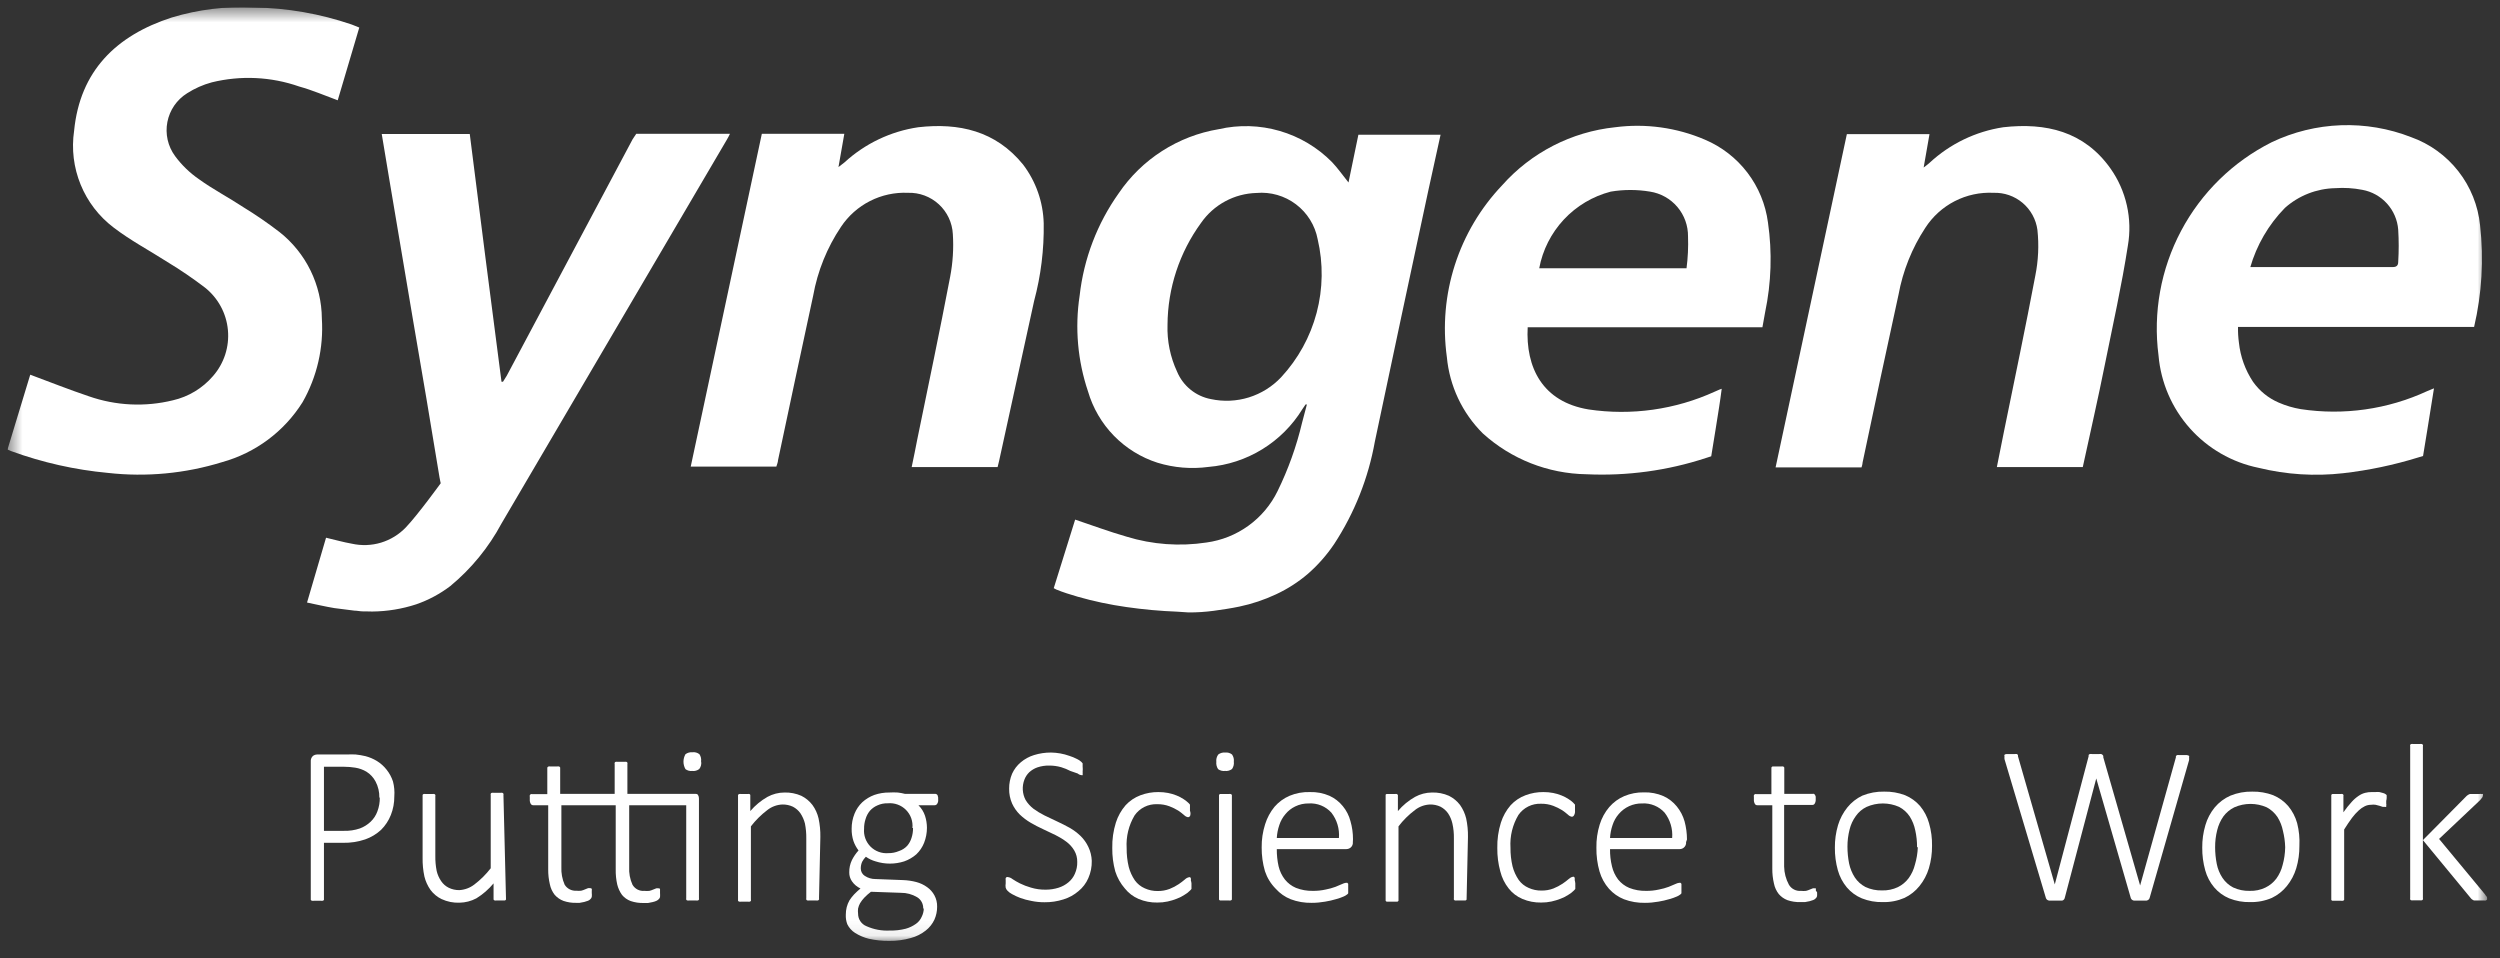
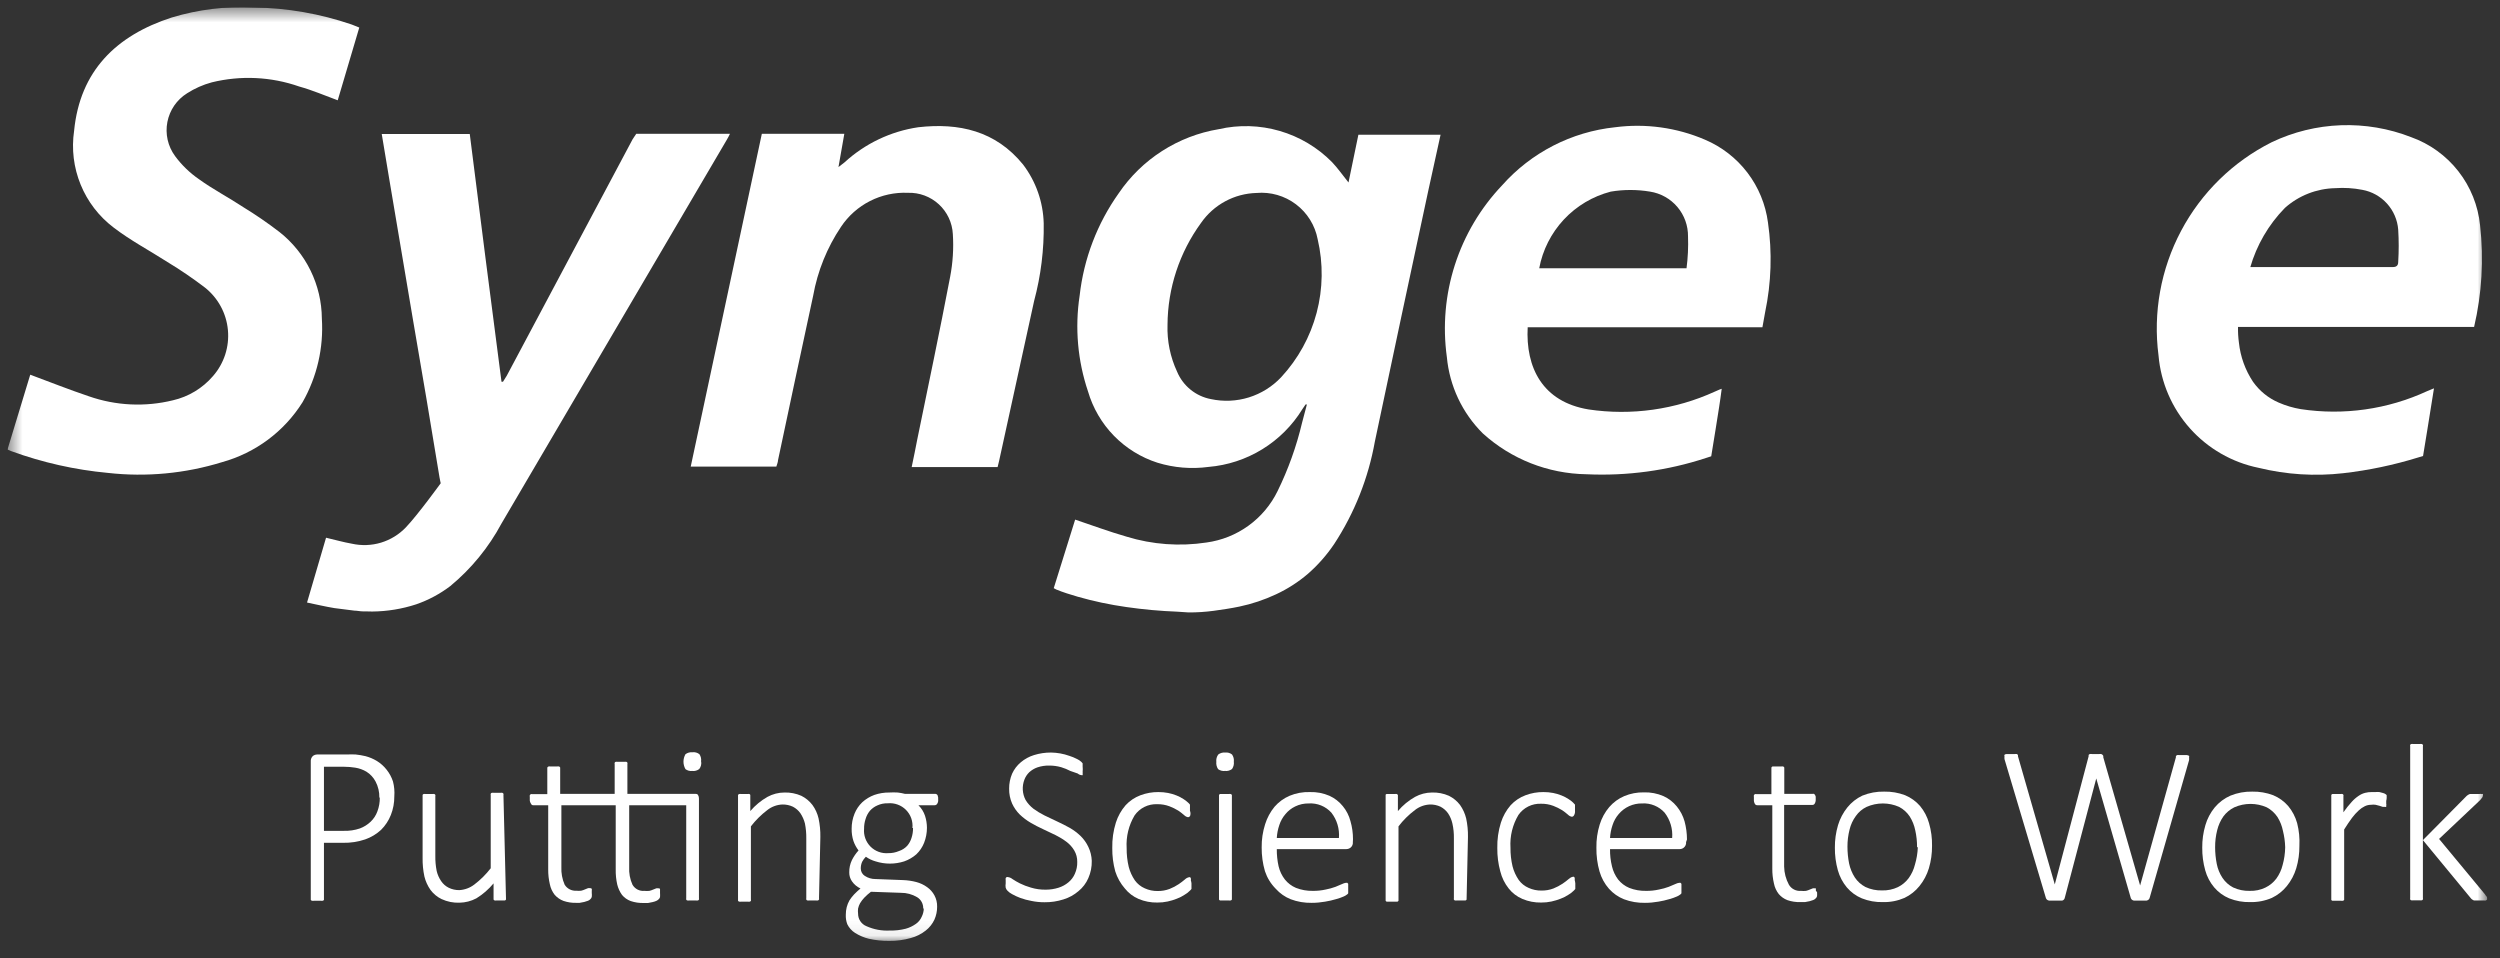
<svg xmlns="http://www.w3.org/2000/svg" width="167" height="64" viewBox="0 0 167 64" fill="none">
  <rect x="0" y="0" width="167" height="64" fill="#333333" stroke="none" />
  <g clip-path="url(#clip0_1558_695)">
    <mask id="mask0_1558_695" style="mask-type:luminance" maskUnits="userSpaceOnUse" x="0" y="0" width="167" height="63">
      <path d="M166.14 0.5H0.5V62.92H166.14V0.5Z" fill="white" />
    </mask>
    <g mask="url(#mask0_1558_695)">
      <path d="M26.34 53.2C26.344 53.624 26.266 54.045 26.11 54.44C25.962 54.815 25.737 55.156 25.45 55.44C25.146 55.719 24.789 55.933 24.4 56.07C23.921 56.233 23.416 56.31 22.91 56.3H21.64V60.03C21.646 60.056 21.646 60.084 21.64 60.11C21.632 60.125 21.62 60.138 21.607 60.149C21.593 60.159 21.577 60.166 21.56 60.17C21.514 60.178 21.466 60.178 21.42 60.17H21.2H20.98C20.934 60.178 20.886 60.178 20.84 60.17C20.823 60.166 20.807 60.159 20.794 60.149C20.78 60.138 20.768 60.125 20.76 60.11C20.754 60.084 20.754 60.056 20.76 60.03V50.88C20.753 50.81 20.762 50.74 20.786 50.674C20.81 50.608 20.849 50.548 20.9 50.5C20.98 50.438 21.079 50.403 21.18 50.4H23.18C23.373 50.39 23.567 50.39 23.76 50.4C23.979 50.423 24.196 50.46 24.41 50.51C24.677 50.58 24.933 50.687 25.17 50.83C25.424 50.986 25.647 51.186 25.83 51.42C26.015 51.653 26.157 51.917 26.25 52.2C26.336 52.526 26.366 52.864 26.34 53.2ZM25.34 53.28C25.349 52.908 25.263 52.54 25.09 52.21C24.949 51.94 24.739 51.712 24.48 51.55C24.249 51.413 23.995 51.322 23.73 51.28C23.489 51.241 23.245 51.221 23 51.22H21.64V55.5H22.97C23.334 55.511 23.696 55.457 24.04 55.34C24.308 55.241 24.553 55.087 24.76 54.89C24.961 54.698 25.116 54.462 25.21 54.2C25.321 53.906 25.375 53.594 25.37 53.28H25.34Z" fill="white" />
      <path d="M33.8 60.01C33.806 60.036 33.806 60.064 33.8 60.09C33.785 60.118 33.76 60.139 33.73 60.15H33.59H33.39H33.17C33.127 60.159 33.083 60.159 33.04 60.15C33.01 60.139 32.985 60.118 32.97 60.09C32.964 60.064 32.964 60.036 32.97 60.01V59.01C32.644 59.404 32.255 59.742 31.82 60.01C31.474 60.193 31.091 60.293 30.7 60.3C30.287 60.317 29.875 60.234 29.5 60.06C29.207 59.92 28.953 59.71 28.76 59.45C28.568 59.178 28.429 58.873 28.35 58.55C28.263 58.142 28.223 57.727 28.23 57.31V53.18C28.225 53.154 28.225 53.127 28.23 53.1C28.237 53.086 28.246 53.073 28.258 53.062C28.27 53.052 28.285 53.044 28.3 53.04C28.346 53.032 28.394 53.032 28.44 53.04H28.88C28.923 53.033 28.967 53.033 29.01 53.04C29.025 53.044 29.039 53.052 29.052 53.062C29.064 53.073 29.073 53.086 29.08 53.1C29.088 53.126 29.088 53.154 29.08 53.18V57.18C29.075 57.516 29.105 57.851 29.17 58.18C29.227 58.423 29.328 58.654 29.47 58.86C29.596 59.047 29.768 59.199 29.97 59.3C30.191 59.408 30.434 59.463 30.68 59.46C31.043 59.44 31.391 59.311 31.68 59.09C32.093 58.777 32.463 58.41 32.78 58V53.1C32.771 53.074 32.771 53.046 32.78 53.02C32.787 53.005 32.796 52.993 32.808 52.982C32.82 52.972 32.835 52.964 32.85 52.96C32.896 52.952 32.944 52.952 32.99 52.96H33.43C33.473 52.953 33.517 52.953 33.56 52.96C33.589 52.971 33.614 52.993 33.63 53.02C33.638 53.046 33.638 53.074 33.63 53.1L33.8 60.01Z" fill="white" />
-       <path d="M37.5 53.79V57.91C37.481 58.318 37.556 58.726 37.72 59.1C37.802 59.231 37.917 59.338 38.055 59.408C38.192 59.479 38.346 59.511 38.5 59.5C38.607 59.512 38.714 59.512 38.82 59.5C38.91 59.479 38.997 59.449 39.08 59.41L39.28 59.33C39.327 59.322 39.374 59.322 39.42 59.33H39.48C39.492 59.336 39.503 59.345 39.511 59.355C39.52 59.365 39.526 59.377 39.53 59.39C39.542 59.422 39.542 59.458 39.53 59.49C39.536 59.543 39.536 59.597 39.53 59.65C39.541 59.736 39.541 59.824 39.53 59.91C39.518 59.969 39.486 60.022 39.44 60.06C39.397 60.109 39.342 60.147 39.28 60.17L39.03 60.25C38.928 60.276 38.825 60.296 38.72 60.31H38.5C38.208 60.319 37.917 60.275 37.64 60.18C37.413 60.095 37.21 59.954 37.05 59.77C36.891 59.565 36.781 59.325 36.73 59.07C36.653 58.742 36.616 58.407 36.62 58.07V53.79H35.62C35.585 53.791 35.551 53.782 35.521 53.764C35.491 53.746 35.467 53.721 35.45 53.69C35.404 53.604 35.383 53.507 35.39 53.41C35.385 53.353 35.385 53.297 35.39 53.24C35.383 53.2 35.383 53.16 35.39 53.12C35.406 53.09 35.43 53.065 35.46 53.05C35.493 53.039 35.528 53.039 35.56 53.05H36.56V51.35C36.554 51.324 36.554 51.296 36.56 51.27C36.58 51.239 36.607 51.215 36.64 51.2C36.683 51.193 36.727 51.193 36.77 51.2H37.21C37.257 51.192 37.304 51.192 37.35 51.2C37.378 51.218 37.402 51.242 37.42 51.27C37.426 51.296 37.426 51.324 37.42 51.35V53.03H41.06V51.03C41.05 51.004 41.05 50.976 41.06 50.95C41.065 50.935 41.075 50.921 41.087 50.91C41.099 50.9 41.114 50.893 41.13 50.89C41.176 50.882 41.224 50.882 41.27 50.89H41.71C41.753 50.883 41.797 50.883 41.84 50.89C41.855 50.894 41.87 50.902 41.882 50.912C41.894 50.923 41.904 50.935 41.91 50.95C41.92 50.976 41.92 51.004 41.91 51.03V53.03H46.4C46.51 53.03 46.59 53.03 46.63 53.11C46.673 53.182 46.694 53.266 46.69 53.35V60.01C46.7 60.036 46.7 60.064 46.69 60.09C46.684 60.105 46.674 60.117 46.662 60.128C46.65 60.138 46.636 60.146 46.62 60.15C46.574 60.159 46.526 60.159 46.48 60.15H46.26H46.05C46.004 60.159 45.956 60.159 45.91 60.15C45.894 60.147 45.879 60.14 45.867 60.13C45.855 60.119 45.845 60.105 45.84 60.09C45.83 60.064 45.83 60.036 45.84 60.01V53.79H42.03V57.91C42.006 58.319 42.081 58.727 42.25 59.1C42.33 59.238 42.448 59.35 42.59 59.423C42.732 59.495 42.892 59.526 43.05 59.51C43.16 59.521 43.27 59.521 43.38 59.51C43.469 59.488 43.556 59.458 43.64 59.42L43.84 59.34C43.887 59.332 43.934 59.332 43.98 59.34H44.04C44.052 59.346 44.063 59.355 44.071 59.365C44.08 59.375 44.086 59.387 44.09 59.4C44.093 59.433 44.093 59.467 44.09 59.5C44.096 59.553 44.096 59.607 44.09 59.66C44.097 59.747 44.097 59.834 44.09 59.92C44.078 59.979 44.046 60.031 44 60.07C43.955 60.117 43.9 60.154 43.84 60.18C43.76 60.215 43.676 60.242 43.59 60.26L43.29 60.32H43C42.705 60.329 42.41 60.285 42.13 60.19C41.904 60.107 41.704 59.966 41.55 59.78C41.399 59.57 41.291 59.332 41.23 59.08C41.157 58.752 41.123 58.416 41.13 58.08V53.79H37.5ZM46.84 50.88C46.852 50.966 46.847 51.054 46.825 51.138C46.803 51.222 46.764 51.301 46.71 51.37C46.645 51.422 46.569 51.46 46.488 51.482C46.408 51.505 46.323 51.511 46.24 51.5C46.081 51.518 45.92 51.475 45.79 51.38C45.703 51.228 45.656 51.056 45.656 50.88C45.656 50.705 45.703 50.532 45.79 50.38C45.926 50.281 46.093 50.235 46.26 50.25C46.425 50.231 46.59 50.278 46.72 50.38C46.82 50.526 46.859 50.706 46.83 50.88H46.84Z" fill="white" />
+       <path d="M37.5 53.79V57.91C37.481 58.318 37.556 58.726 37.72 59.1C37.802 59.231 37.917 59.338 38.055 59.408C38.192 59.479 38.346 59.511 38.5 59.5C38.607 59.512 38.714 59.512 38.82 59.5C38.91 59.479 38.997 59.449 39.08 59.41L39.28 59.33C39.327 59.322 39.374 59.322 39.42 59.33H39.48C39.492 59.336 39.503 59.345 39.511 59.355C39.52 59.365 39.526 59.377 39.53 59.39C39.542 59.422 39.542 59.458 39.53 59.49C39.536 59.543 39.536 59.597 39.53 59.65C39.541 59.736 39.541 59.824 39.53 59.91C39.518 59.969 39.486 60.022 39.44 60.06C39.397 60.109 39.342 60.147 39.28 60.17L39.03 60.25C38.928 60.276 38.825 60.296 38.72 60.31H38.5C38.208 60.319 37.917 60.275 37.64 60.18C37.413 60.095 37.21 59.954 37.05 59.77C36.891 59.565 36.781 59.325 36.73 59.07C36.653 58.742 36.616 58.407 36.62 58.07V53.79H35.62C35.585 53.791 35.551 53.782 35.521 53.764C35.404 53.604 35.383 53.507 35.39 53.41C35.385 53.353 35.385 53.297 35.39 53.24C35.383 53.2 35.383 53.16 35.39 53.12C35.406 53.09 35.43 53.065 35.46 53.05C35.493 53.039 35.528 53.039 35.56 53.05H36.56V51.35C36.554 51.324 36.554 51.296 36.56 51.27C36.58 51.239 36.607 51.215 36.64 51.2C36.683 51.193 36.727 51.193 36.77 51.2H37.21C37.257 51.192 37.304 51.192 37.35 51.2C37.378 51.218 37.402 51.242 37.42 51.27C37.426 51.296 37.426 51.324 37.42 51.35V53.03H41.06V51.03C41.05 51.004 41.05 50.976 41.06 50.95C41.065 50.935 41.075 50.921 41.087 50.91C41.099 50.9 41.114 50.893 41.13 50.89C41.176 50.882 41.224 50.882 41.27 50.89H41.71C41.753 50.883 41.797 50.883 41.84 50.89C41.855 50.894 41.87 50.902 41.882 50.912C41.894 50.923 41.904 50.935 41.91 50.95C41.92 50.976 41.92 51.004 41.91 51.03V53.03H46.4C46.51 53.03 46.59 53.03 46.63 53.11C46.673 53.182 46.694 53.266 46.69 53.35V60.01C46.7 60.036 46.7 60.064 46.69 60.09C46.684 60.105 46.674 60.117 46.662 60.128C46.65 60.138 46.636 60.146 46.62 60.15C46.574 60.159 46.526 60.159 46.48 60.15H46.26H46.05C46.004 60.159 45.956 60.159 45.91 60.15C45.894 60.147 45.879 60.14 45.867 60.13C45.855 60.119 45.845 60.105 45.84 60.09C45.83 60.064 45.83 60.036 45.84 60.01V53.79H42.03V57.91C42.006 58.319 42.081 58.727 42.25 59.1C42.33 59.238 42.448 59.35 42.59 59.423C42.732 59.495 42.892 59.526 43.05 59.51C43.16 59.521 43.27 59.521 43.38 59.51C43.469 59.488 43.556 59.458 43.64 59.42L43.84 59.34C43.887 59.332 43.934 59.332 43.98 59.34H44.04C44.052 59.346 44.063 59.355 44.071 59.365C44.08 59.375 44.086 59.387 44.09 59.4C44.093 59.433 44.093 59.467 44.09 59.5C44.096 59.553 44.096 59.607 44.09 59.66C44.097 59.747 44.097 59.834 44.09 59.92C44.078 59.979 44.046 60.031 44 60.07C43.955 60.117 43.9 60.154 43.84 60.18C43.76 60.215 43.676 60.242 43.59 60.26L43.29 60.32H43C42.705 60.329 42.41 60.285 42.13 60.19C41.904 60.107 41.704 59.966 41.55 59.78C41.399 59.57 41.291 59.332 41.23 59.08C41.157 58.752 41.123 58.416 41.13 58.08V53.79H37.5ZM46.84 50.88C46.852 50.966 46.847 51.054 46.825 51.138C46.803 51.222 46.764 51.301 46.71 51.37C46.645 51.422 46.569 51.46 46.488 51.482C46.408 51.505 46.323 51.511 46.24 51.5C46.081 51.518 45.92 51.475 45.79 51.38C45.703 51.228 45.656 51.056 45.656 50.88C45.656 50.705 45.703 50.532 45.79 50.38C45.926 50.281 46.093 50.235 46.26 50.25C46.425 50.231 46.59 50.278 46.72 50.38C46.82 50.526 46.859 50.706 46.83 50.88H46.84Z" fill="white" />
      <path d="M54.71 60.01C54.72 60.036 54.72 60.064 54.71 60.09C54.694 60.118 54.67 60.139 54.64 60.15C54.593 60.158 54.546 60.158 54.5 60.15H54.29H54.06C54.017 60.157 53.973 60.157 53.93 60.15C53.914 60.146 53.9 60.138 53.888 60.128C53.876 60.117 53.866 60.105 53.86 60.09C53.85 60.064 53.85 60.036 53.86 60.01V56.01C53.865 55.674 53.835 55.339 53.77 55.01C53.709 54.768 53.607 54.538 53.47 54.33C53.341 54.145 53.169 53.995 52.97 53.89C52.748 53.786 52.505 53.734 52.26 53.74C51.896 53.756 51.546 53.885 51.26 54.11C50.847 54.423 50.477 54.79 50.16 55.2V60.09C50.17 60.116 50.17 60.144 50.16 60.17C50.153 60.184 50.143 60.197 50.131 60.208C50.119 60.218 50.105 60.226 50.09 60.23C50.043 60.238 49.996 60.238 49.95 60.23H49.73H49.52C49.473 60.238 49.426 60.238 49.38 60.23C49.363 60.226 49.347 60.219 49.333 60.209C49.319 60.198 49.308 60.185 49.3 60.17C49.294 60.144 49.294 60.116 49.3 60.09V53.18C49.295 53.154 49.295 53.126 49.3 53.1C49.32 53.072 49.348 53.051 49.38 53.04C49.423 53.033 49.467 53.033 49.51 53.04H49.93C49.973 53.033 50.017 53.033 50.06 53.04C50.086 53.052 50.108 53.073 50.12 53.1C50.124 53.127 50.124 53.154 50.12 53.18V54.18C50.445 53.799 50.834 53.477 51.27 53.23C51.617 53.041 52.005 52.941 52.4 52.94C52.788 52.928 53.174 53.003 53.53 53.16C53.82 53.304 54.073 53.513 54.27 53.77C54.466 54.039 54.605 54.345 54.68 54.67C54.767 55.077 54.807 55.493 54.8 55.91L54.71 60.01Z" fill="white" />
      <path d="M62.67 53.41C62.683 53.512 62.658 53.615 62.6 53.7C62.582 53.728 62.556 53.751 62.527 53.767C62.497 53.782 62.464 53.791 62.43 53.79H61.35C61.55 53.985 61.701 54.225 61.79 54.49C61.875 54.752 61.919 55.025 61.92 55.3C61.919 55.642 61.855 55.981 61.73 56.3C61.614 56.591 61.437 56.854 61.21 57.07C60.972 57.276 60.697 57.436 60.4 57.54C59.779 57.739 59.111 57.739 58.49 57.54C58.257 57.475 58.037 57.37 57.84 57.23C57.74 57.33 57.656 57.445 57.59 57.57C57.527 57.715 57.496 57.872 57.5 58.03C57.502 58.126 57.528 58.22 57.575 58.304C57.622 58.388 57.689 58.459 57.77 58.51C57.981 58.649 58.228 58.722 58.48 58.72L60.33 58.79C60.627 58.801 60.922 58.844 61.21 58.92C61.469 58.988 61.713 59.103 61.93 59.26C62.134 59.403 62.302 59.591 62.42 59.81C62.545 60.044 62.607 60.305 62.6 60.57C62.601 60.866 62.54 61.159 62.42 61.43C62.287 61.716 62.088 61.966 61.84 62.16C61.545 62.394 61.205 62.565 60.84 62.66C60.372 62.793 59.887 62.857 59.4 62.85C58.943 62.856 58.487 62.809 58.04 62.71C57.715 62.63 57.404 62.498 57.12 62.32C56.897 62.178 56.717 61.978 56.6 61.74C56.523 61.536 56.489 61.318 56.5 61.1C56.499 60.931 56.519 60.764 56.56 60.6C56.601 60.443 56.661 60.292 56.74 60.15C56.831 60.008 56.935 59.874 57.05 59.75C57.187 59.609 57.33 59.476 57.48 59.35C57.25 59.245 57.053 59.079 56.91 58.87C56.789 58.697 56.727 58.491 56.73 58.28C56.724 57.993 56.785 57.709 56.91 57.45C57.028 57.218 57.175 57.003 57.35 56.81C57.204 56.619 57.09 56.407 57.01 56.18C56.925 55.915 56.884 55.638 56.89 55.36C56.888 55.017 56.952 54.678 57.08 54.36C57.196 54.069 57.373 53.806 57.6 53.59C57.836 53.375 58.111 53.209 58.41 53.1C58.732 52.99 59.07 52.936 59.41 52.94C59.597 52.929 59.784 52.929 59.97 52.94C60.132 52.959 60.292 52.989 60.45 53.03H62.45C62.486 53.027 62.521 53.033 62.553 53.049C62.585 53.065 62.612 53.09 62.63 53.12C62.667 53.212 62.681 53.312 62.67 53.41ZM61.67 60.69C61.676 60.538 61.641 60.388 61.569 60.254C61.497 60.12 61.39 60.008 61.26 59.93C60.933 59.737 60.56 59.637 60.18 59.64L58.18 59.57C58.02 59.691 57.869 59.825 57.73 59.97C57.624 60.083 57.53 60.207 57.45 60.34C57.39 60.45 57.346 60.568 57.32 60.69C57.305 60.803 57.305 60.917 57.32 61.03C57.318 61.21 57.37 61.387 57.47 61.537C57.57 61.687 57.713 61.803 57.88 61.87C58.37 62.09 58.904 62.189 59.44 62.16C59.797 62.169 60.154 62.128 60.5 62.04C60.748 61.971 60.981 61.859 61.19 61.71C61.358 61.591 61.489 61.428 61.57 61.24C61.656 61.069 61.704 60.881 61.71 60.69H61.67ZM60.95 55.31C60.972 55.089 60.944 54.866 60.87 54.656C60.795 54.447 60.675 54.257 60.518 54.099C60.362 53.942 60.172 53.821 59.963 53.745C59.755 53.669 59.532 53.64 59.31 53.66C59.069 53.652 58.83 53.7 58.61 53.8C58.419 53.882 58.249 54.005 58.11 54.16C57.977 54.322 57.878 54.509 57.82 54.71C57.751 54.92 57.717 55.139 57.72 55.36C57.7 55.578 57.729 55.798 57.803 56.004C57.877 56.21 57.996 56.397 58.15 56.553C58.305 56.708 58.491 56.828 58.697 56.903C58.902 56.979 59.122 57.008 59.34 56.99C59.584 56.994 59.826 56.946 60.05 56.85C60.26 56.782 60.45 56.661 60.6 56.5C60.733 56.346 60.832 56.165 60.89 55.97C60.96 55.757 60.994 55.534 60.99 55.31H60.95Z" fill="white" />
      <path d="M72.93 57.5C72.94 57.899 72.861 58.295 72.7 58.66C72.553 58.999 72.327 59.298 72.04 59.53C71.748 59.781 71.408 59.968 71.04 60.08C70.63 60.211 70.201 60.276 69.77 60.27C69.474 60.271 69.179 60.241 68.89 60.18C68.638 60.135 68.39 60.068 68.15 59.98C67.964 59.91 67.784 59.827 67.61 59.73C67.494 59.672 67.39 59.594 67.3 59.5C67.244 59.445 67.203 59.376 67.18 59.3C67.163 59.204 67.163 59.106 67.18 59.01C67.174 58.937 67.174 58.863 67.18 58.79C67.173 58.747 67.173 58.703 67.18 58.66C67.186 58.644 67.195 58.63 67.207 58.618C67.219 58.605 67.234 58.596 67.25 58.59C67.276 58.58 67.304 58.58 67.33 58.59C67.44 58.604 67.544 58.649 67.63 58.72C67.791 58.827 67.958 58.923 68.13 59.01C68.364 59.125 68.609 59.219 68.86 59.29C69.184 59.389 69.521 59.436 69.86 59.43C70.148 59.43 70.435 59.386 70.71 59.3C70.951 59.225 71.176 59.102 71.37 58.94C71.557 58.787 71.704 58.592 71.8 58.37C71.912 58.122 71.967 57.852 71.96 57.58C71.966 57.31 71.897 57.043 71.76 56.81C71.628 56.589 71.455 56.395 71.25 56.24C71.021 56.068 70.776 55.918 70.52 55.79L69.68 55.39C69.396 55.261 69.119 55.117 68.85 54.96C68.586 54.805 68.341 54.621 68.12 54.41C67.908 54.199 67.735 53.952 67.61 53.68C67.472 53.365 67.404 53.024 67.41 52.68C67.408 52.337 67.476 51.996 67.61 51.68C67.744 51.387 67.942 51.127 68.19 50.92C68.448 50.702 68.747 50.539 69.07 50.44C69.439 50.325 69.823 50.268 70.21 50.27C70.626 50.276 71.038 50.35 71.43 50.49C71.606 50.544 71.777 50.615 71.94 50.7C72.046 50.747 72.144 50.812 72.23 50.89L72.32 50.99C72.325 51.02 72.325 51.05 72.32 51.08C72.325 51.12 72.325 51.16 72.32 51.2C72.333 51.32 72.333 51.441 72.32 51.56C72.327 51.603 72.327 51.647 72.32 51.69C72.327 51.72 72.327 51.751 72.32 51.78C72.294 51.788 72.266 51.788 72.24 51.78C72.147 51.77 72.06 51.731 71.99 51.67L71.5 51.5C71.305 51.398 71.101 51.314 70.89 51.25C70.626 51.175 70.354 51.138 70.08 51.14C69.815 51.135 69.551 51.176 69.3 51.26C69.096 51.331 68.909 51.444 68.75 51.59C68.609 51.728 68.499 51.895 68.43 52.08C68.346 52.299 68.309 52.534 68.323 52.769C68.337 53.003 68.4 53.232 68.51 53.44C68.647 53.663 68.823 53.859 69.03 54.02C69.264 54.191 69.511 54.341 69.77 54.47L70.61 54.87C70.89 55 71.17 55.14 71.44 55.29C71.708 55.442 71.957 55.627 72.18 55.84C72.395 56.051 72.571 56.298 72.7 56.57C72.84 56.861 72.918 57.178 72.93 57.5Z" fill="white" />
      <path d="M79.59 59C79.59 59.06 79.59 59.11 79.59 59.16C79.59 59.21 79.59 59.25 79.59 59.29V59.38C79.553 59.432 79.51 59.479 79.46 59.52C79.362 59.618 79.251 59.702 79.13 59.77C78.971 59.876 78.8 59.964 78.62 60.03C78.419 60.111 78.212 60.175 78 60.22C77.773 60.269 77.542 60.292 77.31 60.29C76.881 60.298 76.455 60.217 76.06 60.05C75.7 59.897 75.384 59.656 75.14 59.35C74.851 59.018 74.633 58.63 74.5 58.21C74.361 57.702 74.293 57.177 74.3 56.65C74.287 56.074 74.369 55.5 74.54 54.95C74.676 54.523 74.897 54.129 75.19 53.79C75.466 53.491 75.808 53.261 76.19 53.12C76.571 52.978 76.974 52.907 77.38 52.91C77.598 52.909 77.816 52.929 78.03 52.97C78.225 53.007 78.416 53.064 78.6 53.14C78.761 53.204 78.916 53.284 79.06 53.38C79.168 53.446 79.268 53.523 79.36 53.61C79.409 53.651 79.453 53.698 79.49 53.75C79.494 53.787 79.494 53.823 79.49 53.86C79.496 53.907 79.496 53.953 79.49 54C79.49 54 79.49 54.1 79.49 54.16C79.534 54.269 79.537 54.389 79.5 54.5C79.486 54.526 79.466 54.548 79.442 54.563C79.417 54.579 79.389 54.588 79.36 54.59C79.261 54.572 79.17 54.523 79.1 54.45C78.977 54.342 78.846 54.242 78.71 54.15C78.523 54.036 78.325 53.938 78.12 53.86C77.858 53.762 77.58 53.715 77.3 53.72C77.006 53.708 76.713 53.77 76.449 53.901C76.185 54.032 75.958 54.228 75.79 54.47C75.399 55.127 75.214 55.887 75.26 56.65C75.255 57.074 75.302 57.497 75.4 57.91C75.484 58.231 75.623 58.536 75.81 58.81C75.978 59.043 76.207 59.226 76.47 59.34C76.74 59.463 77.034 59.525 77.33 59.52C77.603 59.524 77.875 59.477 78.13 59.38C78.344 59.296 78.549 59.189 78.74 59.06C78.886 58.962 79.026 58.855 79.16 58.74C79.232 58.67 79.322 58.622 79.42 58.6C79.446 58.592 79.474 58.592 79.5 58.6C79.513 58.609 79.525 58.621 79.533 58.635C79.542 58.649 79.548 58.664 79.55 58.68C79.557 58.726 79.557 58.774 79.55 58.82C79.55 58.82 79.59 58.93 79.59 59Z" fill="white" />
      <path d="M82.42 50.88C82.442 51.053 82.399 51.227 82.3 51.37C82.166 51.472 81.998 51.518 81.83 51.5C81.667 51.518 81.504 51.475 81.37 51.38C81.274 51.236 81.232 51.062 81.25 50.89C81.23 50.716 81.276 50.541 81.38 50.4C81.512 50.301 81.676 50.254 81.84 50.27C81.922 50.26 82.004 50.267 82.083 50.289C82.162 50.311 82.236 50.349 82.3 50.4C82.398 50.54 82.441 50.711 82.42 50.88ZM82.29 60.01C82.296 60.036 82.296 60.064 82.29 60.09C82.282 60.105 82.271 60.118 82.257 60.129C82.243 60.139 82.227 60.147 82.21 60.15C82.167 60.159 82.123 60.159 82.08 60.15H81.86H81.64H81.5C81.485 60.146 81.471 60.138 81.459 60.128C81.447 60.117 81.437 60.105 81.43 60.09C81.425 60.064 81.425 60.036 81.43 60.01V53.18C81.426 53.154 81.426 53.127 81.43 53.1C81.446 53.073 81.471 53.052 81.5 53.04H81.64H82.08C82.123 53.032 82.167 53.032 82.21 53.04C82.242 53.052 82.27 53.072 82.29 53.1C82.295 53.127 82.295 53.154 82.29 53.18V60.01Z" fill="white" />
      <path d="M90.37 56.25C90.378 56.319 90.368 56.389 90.342 56.454C90.316 56.519 90.274 56.576 90.22 56.62C90.141 56.683 90.042 56.719 89.94 56.72H85.29C85.286 57.107 85.326 57.492 85.41 57.87C85.486 58.19 85.629 58.49 85.83 58.75C86.026 58.995 86.281 59.188 86.57 59.31C86.93 59.45 87.314 59.519 87.7 59.51C87.989 59.513 88.278 59.483 88.56 59.42C88.781 59.378 88.999 59.318 89.21 59.24L89.66 59.05C89.739 59.01 89.823 58.983 89.91 58.97H90L90.06 59.04V59.17C90.066 59.233 90.066 59.297 90.06 59.36V59.5C90.055 59.53 90.055 59.56 90.06 59.59V59.67C90.046 59.698 90.026 59.722 90 59.74C89.93 59.797 89.853 59.844 89.77 59.88C89.605 59.953 89.434 60.013 89.26 60.06C89.017 60.133 88.77 60.19 88.52 60.23C88.223 60.283 87.922 60.31 87.62 60.31C87.142 60.319 86.667 60.238 86.22 60.07C85.837 59.917 85.495 59.678 85.22 59.37C84.893 59.041 84.646 58.641 84.5 58.2C84.349 57.684 84.275 57.148 84.28 56.61C84.273 56.084 84.351 55.561 84.51 55.06C84.642 54.633 84.856 54.236 85.14 53.89C85.414 53.575 85.756 53.325 86.14 53.16C86.57 52.98 87.034 52.895 87.5 52.91C87.95 52.896 88.397 52.981 88.81 53.16C89.156 53.318 89.461 53.554 89.7 53.85C89.941 54.142 90.115 54.484 90.21 54.85C90.324 55.243 90.381 55.651 90.38 56.06L90.37 56.25ZM89.44 55.98C89.49 55.374 89.312 54.771 88.94 54.29C88.75 54.078 88.515 53.913 88.251 53.805C87.988 53.698 87.704 53.652 87.42 53.67C87.109 53.666 86.8 53.734 86.52 53.87C86.269 53.991 86.047 54.165 85.87 54.38C85.686 54.593 85.546 54.842 85.46 55.11C85.363 55.391 85.306 55.684 85.29 55.98H89.44Z" fill="white" />
      <path d="M97.97 60.01C97.976 60.036 97.976 60.064 97.97 60.09C97.955 60.118 97.93 60.139 97.9 60.15H97.76H97.55H97.32C97.277 60.159 97.233 60.159 97.19 60.15C97.174 60.147 97.159 60.14 97.147 60.13C97.134 60.119 97.125 60.105 97.12 60.09C97.11 60.064 97.11 60.036 97.12 60.01V56.01C97.127 55.674 97.094 55.338 97.02 55.01C96.966 54.767 96.868 54.537 96.73 54.33C96.601 54.146 96.429 53.995 96.23 53.89C96.008 53.786 95.765 53.734 95.52 53.74C95.156 53.756 94.806 53.885 94.52 54.11C94.105 54.421 93.734 54.788 93.42 55.2V60.09C93.426 60.117 93.426 60.144 93.42 60.17C93.405 60.198 93.38 60.219 93.35 60.23H93.21H92.99H92.77H92.63C92.6 60.219 92.575 60.198 92.56 60.17C92.554 60.144 92.554 60.117 92.56 60.09V53.18C92.555 53.154 92.555 53.127 92.56 53.1C92.56 53.1 92.56 53.05 92.63 53.04H92.77H93.18C93.223 53.032 93.267 53.032 93.31 53.04C93.31 53.04 93.31 53.04 93.38 53.1C93.384 53.127 93.384 53.154 93.38 53.18V54.18C93.703 53.797 94.093 53.475 94.53 53.23C94.874 53.042 95.258 52.943 95.65 52.94C96.042 52.927 96.431 53.002 96.79 53.16C97.08 53.304 97.333 53.513 97.53 53.77C97.722 54.042 97.861 54.347 97.94 54.67C98.027 55.078 98.067 55.494 98.06 55.91L97.97 60.01Z" fill="white" />
      <path d="M105.23 59C105.23 59.06 105.23 59.11 105.23 59.16C105.23 59.21 105.23 59.25 105.23 59.29V59.38C105.193 59.432 105.149 59.479 105.1 59.52C105.002 59.618 104.891 59.702 104.77 59.77C104.611 59.876 104.44 59.964 104.26 60.03C104.059 60.11 103.851 60.173 103.64 60.22C103.413 60.269 103.182 60.292 102.95 60.29C102.521 60.298 102.095 60.217 101.7 60.05C101.339 59.899 101.022 59.658 100.78 59.35C100.514 59.014 100.323 58.626 100.22 58.21C100.081 57.702 100.014 57.177 100.02 56.65C100.008 56.074 100.089 55.5 100.26 54.95C100.397 54.523 100.617 54.129 100.91 53.79C101.186 53.491 101.528 53.261 101.91 53.12C102.291 52.978 102.694 52.907 103.1 52.91C103.318 52.909 103.536 52.929 103.75 52.97C103.945 53.007 104.136 53.064 104.32 53.14C104.481 53.204 104.636 53.284 104.78 53.38C104.888 53.446 104.988 53.523 105.08 53.61L105.21 53.75C105.214 53.787 105.214 53.823 105.21 53.86C105.216 53.907 105.216 53.953 105.21 54C105.21 54 105.21 54.1 105.21 54.16C105.222 54.268 105.197 54.377 105.14 54.47C105.126 54.496 105.106 54.518 105.082 54.533C105.057 54.549 105.029 54.558 105 54.56C104.901 54.542 104.81 54.493 104.74 54.42C104.617 54.312 104.486 54.212 104.35 54.12C104.163 54.006 103.965 53.908 103.76 53.83C103.498 53.732 103.22 53.685 102.94 53.69C102.646 53.678 102.353 53.74 102.089 53.871C101.825 54.002 101.598 54.198 101.43 54.44C101.039 55.097 100.854 55.857 100.9 56.62C100.895 57.044 100.942 57.467 101.04 57.88C101.124 58.201 101.263 58.506 101.45 58.78C101.618 59.013 101.846 59.196 102.11 59.31C102.38 59.433 102.674 59.495 102.97 59.49C103.243 59.494 103.515 59.447 103.77 59.35C103.984 59.264 104.188 59.157 104.38 59.03C104.526 58.932 104.666 58.825 104.8 58.71C104.872 58.641 104.962 58.592 105.06 58.57C105.086 58.562 105.114 58.562 105.14 58.57C105.153 58.579 105.165 58.591 105.173 58.605C105.182 58.619 105.188 58.634 105.19 58.65C105.197 58.696 105.197 58.744 105.19 58.79C105.19 58.79 105.23 58.93 105.23 59Z" fill="white" />
      <path d="M112.63 56.25C112.638 56.319 112.628 56.389 112.602 56.454C112.576 56.519 112.534 56.576 112.48 56.62C112.404 56.684 112.309 56.719 112.21 56.72H107.55C107.544 57.107 107.588 57.494 107.68 57.87C107.753 58.189 107.893 58.489 108.09 58.75C108.286 58.995 108.541 59.188 108.83 59.31C109.19 59.451 109.574 59.519 109.96 59.51C110.249 59.514 110.538 59.483 110.82 59.42C111.041 59.379 111.259 59.318 111.47 59.24L111.92 59.05C112.001 59.009 112.089 58.981 112.18 58.97H112.26L112.32 59.04V59.17C112.326 59.233 112.326 59.297 112.32 59.36V59.5C112.315 59.53 112.315 59.56 112.32 59.59V59.67C112.306 59.698 112.285 59.722 112.26 59.74C112.19 59.797 112.113 59.844 112.03 59.88C111.865 59.953 111.694 60.013 111.52 60.06C111.277 60.133 111.03 60.19 110.78 60.23C110.483 60.283 110.182 60.31 109.88 60.31C109.402 60.319 108.927 60.238 108.48 60.07C108.097 59.917 107.755 59.678 107.48 59.37C107.188 59.038 106.973 58.645 106.85 58.22C106.702 57.703 106.632 57.167 106.64 56.63C106.63 56.105 106.704 55.582 106.86 55.08C106.992 54.651 107.209 54.252 107.5 53.91C107.774 53.594 108.116 53.344 108.5 53.18C108.915 53.007 109.361 52.922 109.81 52.93C110.26 52.916 110.707 53.002 111.12 53.18C111.466 53.338 111.771 53.574 112.01 53.87C112.25 54.164 112.427 54.505 112.53 54.87C112.636 55.265 112.689 55.672 112.69 56.08L112.63 56.25ZM111.7 55.98C111.75 55.374 111.571 54.772 111.2 54.29C111.012 54.079 110.778 53.914 110.516 53.807C110.255 53.699 109.972 53.653 109.69 53.67C109.394 53.665 109.1 53.727 108.83 53.849C108.56 53.972 108.321 54.154 108.13 54.38C107.946 54.593 107.806 54.842 107.72 55.11C107.623 55.391 107.566 55.684 107.55 55.98H111.7Z" fill="white" />
      <path d="M121.38 59.6C121.387 59.687 121.387 59.774 121.38 59.86C121.368 59.919 121.336 59.971 121.29 60.01C121.246 60.059 121.191 60.097 121.13 60.12L120.88 60.2C120.778 60.226 120.674 60.246 120.57 60.26H120.26C119.968 60.268 119.677 60.224 119.4 60.13C119.175 60.044 118.976 59.903 118.82 59.72C118.66 59.515 118.551 59.275 118.5 59.02C118.423 58.693 118.386 58.357 118.39 58.02V53.79H117.39C117.355 53.792 117.32 53.783 117.29 53.766C117.26 53.748 117.236 53.721 117.22 53.69C117.174 53.604 117.153 53.507 117.16 53.41C117.155 53.354 117.155 53.297 117.16 53.24C117.153 53.2 117.153 53.16 117.16 53.12C117.175 53.09 117.2 53.065 117.23 53.05C117.263 53.039 117.298 53.039 117.33 53.05H118.33V51.35C118.324 51.324 118.324 51.297 118.33 51.27C118.345 51.24 118.37 51.215 118.4 51.2C118.447 51.194 118.494 51.194 118.54 51.2H118.98C119.026 51.193 119.074 51.193 119.12 51.2C119.148 51.218 119.172 51.242 119.19 51.27C119.196 51.297 119.196 51.324 119.19 51.35V53.03H121.08C121.109 53.021 121.141 53.021 121.17 53.03C121.2 53.045 121.225 53.07 121.24 53.1C121.264 53.136 121.281 53.177 121.29 53.22C121.295 53.277 121.295 53.334 121.29 53.39C121.297 53.487 121.276 53.584 121.23 53.67C121.215 53.7 121.192 53.725 121.164 53.743C121.136 53.76 121.103 53.77 121.07 53.77H119.18V57.89C119.189 58.313 119.298 58.728 119.5 59.1C119.582 59.238 119.702 59.35 119.846 59.422C119.989 59.495 120.15 59.525 120.31 59.51C120.42 59.522 120.53 59.522 120.64 59.51C120.73 59.489 120.817 59.459 120.9 59.42L121.1 59.34C121.143 59.333 121.187 59.333 121.23 59.34H121.3C121.306 59.36 121.306 59.381 121.3 59.4C121.303 59.433 121.303 59.467 121.3 59.5C121.329 59.531 121.356 59.565 121.38 59.6Z" fill="white" />
      <path d="M129.06 56.5C129.065 57.008 128.994 57.513 128.85 58C128.719 58.434 128.505 58.838 128.22 59.19C127.95 59.525 127.608 59.795 127.22 59.98C126.763 60.177 126.268 60.273 125.77 60.26C125.291 60.272 124.815 60.187 124.37 60.01C123.984 59.849 123.641 59.599 123.37 59.28C123.092 58.946 122.888 58.558 122.77 58.14C122.632 57.645 122.564 57.134 122.57 56.62C122.565 56.112 122.636 55.607 122.78 55.12C122.909 54.691 123.12 54.29 123.4 53.94C123.67 53.605 124.011 53.335 124.4 53.15C124.863 52.961 125.36 52.869 125.86 52.88C126.338 52.87 126.813 52.951 127.26 53.12C127.644 53.28 127.987 53.526 128.26 53.84C128.539 54.176 128.744 54.568 128.86 54.99C129.002 55.48 129.07 55.989 129.06 56.5ZM128.06 56.58C128.061 56.207 128.021 55.834 127.94 55.47C127.874 55.14 127.749 54.825 127.57 54.54C127.391 54.27 127.147 54.05 126.86 53.9C126.518 53.749 126.149 53.671 125.775 53.671C125.401 53.671 125.032 53.749 124.69 53.9C124.401 54.038 124.153 54.248 123.97 54.51C123.771 54.782 123.628 55.092 123.55 55.42C123.455 55.793 123.408 56.176 123.41 56.56C123.41 56.936 123.447 57.311 123.52 57.68C123.589 58.01 123.718 58.326 123.9 58.61C124.078 58.88 124.323 59.1 124.61 59.25C124.957 59.412 125.337 59.491 125.72 59.48C126.086 59.491 126.449 59.416 126.78 59.26C127.064 59.12 127.311 58.914 127.5 58.66C127.697 58.386 127.84 58.078 127.92 57.75C128.03 57.379 128.094 56.996 128.11 56.61L128.06 56.58Z" fill="white" />
      <path d="M143.59 60C143.573 60.037 143.549 60.071 143.52 60.1C143.482 60.13 143.438 60.15 143.39 60.16H143.21H142.73H142.54C142.493 60.15 142.448 60.13 142.41 60.1C142.381 60.071 142.358 60.037 142.34 60L140.03 52L137.92 60C137.91 60.038 137.889 60.073 137.86 60.1C137.831 60.131 137.792 60.152 137.75 60.16H137.57H137.07H136.88C136.829 60.152 136.781 60.132 136.74 60.1C136.711 60.071 136.688 60.037 136.67 60L133.9 50.71C133.893 50.647 133.893 50.583 133.9 50.52C133.891 50.505 133.887 50.488 133.887 50.47C133.887 50.452 133.891 50.435 133.9 50.42C133.942 50.384 133.996 50.367 134.05 50.37H134.58C134.63 50.363 134.68 50.363 134.73 50.37C134.757 50.385 134.781 50.405 134.8 50.43V50.52L137.26 59.08L139.52 50.52C139.516 50.49 139.516 50.46 139.52 50.43C139.541 50.403 139.568 50.382 139.6 50.37C139.65 50.362 139.7 50.362 139.75 50.37H140.23C140.273 50.363 140.317 50.363 140.36 50.37C140.392 50.38 140.421 50.397 140.445 50.419C140.469 50.441 140.488 50.469 140.5 50.5C140.504 50.53 140.504 50.56 140.5 50.59L142.96 59.15L145.35 50.59V50.5L145.43 50.44C145.476 50.432 145.524 50.432 145.57 50.44H146.08C146.133 50.446 146.184 50.463 146.23 50.49C146.238 50.507 146.241 50.526 146.241 50.545C146.241 50.564 146.238 50.583 146.23 50.6C146.238 50.66 146.238 50.72 146.23 50.78L143.59 60Z" fill="white" />
      <path d="M153.6 56.5C153.605 57.008 153.534 57.513 153.39 58C153.259 58.434 153.045 58.838 152.76 59.19C152.49 59.525 152.148 59.795 151.76 59.98C151.302 60.176 150.808 60.272 150.31 60.26C149.831 60.272 149.355 60.187 148.91 60.01C148.524 59.849 148.181 59.599 147.91 59.28C147.63 58.948 147.425 58.559 147.31 58.14C147.172 57.645 147.104 57.134 147.11 56.62C147.105 56.112 147.176 55.607 147.32 55.12C147.445 54.689 147.656 54.288 147.94 53.94C148.224 53.599 148.583 53.328 148.99 53.15C149.453 52.961 149.95 52.869 150.45 52.88C150.928 52.871 151.403 52.952 151.85 53.12C152.234 53.28 152.577 53.526 152.85 53.84C153.129 54.176 153.334 54.568 153.45 54.99C153.576 55.483 153.626 55.992 153.6 56.5ZM152.65 56.58C152.639 56.216 152.589 55.853 152.5 55.5C152.435 55.17 152.309 54.855 152.13 54.57C151.948 54.302 151.705 54.083 151.42 53.93C151.078 53.779 150.709 53.701 150.335 53.701C149.961 53.701 149.592 53.779 149.25 53.93C148.961 54.072 148.711 54.281 148.52 54.54C148.328 54.816 148.189 55.124 148.11 55.45C148.015 55.823 147.968 56.206 147.97 56.59C147.97 56.966 148.007 57.341 148.08 57.71C148.145 58.042 148.274 58.358 148.46 58.64C148.639 58.91 148.883 59.13 149.17 59.28C149.517 59.442 149.897 59.521 150.28 59.51C150.643 59.522 151.003 59.447 151.33 59.29C151.618 59.151 151.868 58.946 152.06 58.69C152.257 58.416 152.4 58.108 152.48 57.78C152.586 57.399 152.643 57.006 152.65 56.61V56.58Z" fill="white" />
      <path d="M159.4 53.5C159.406 53.563 159.406 53.627 159.4 53.69C159.413 53.733 159.413 53.778 159.4 53.82C159.405 53.846 159.405 53.874 159.4 53.9C159.389 53.905 159.377 53.908 159.365 53.908C159.353 53.908 159.341 53.905 159.33 53.9H159.17L158.96 53.83L158.69 53.76C158.587 53.744 158.483 53.744 158.38 53.76C158.242 53.76 158.105 53.791 157.98 53.85C157.83 53.921 157.691 54.016 157.57 54.13C157.4 54.284 157.246 54.455 157.11 54.64C156.95 54.85 156.78 55.11 156.59 55.41V60.03C156.596 60.056 156.596 60.084 156.59 60.11C156.582 60.125 156.57 60.139 156.557 60.149C156.543 60.159 156.527 60.166 156.51 60.17C156.467 60.179 156.423 60.179 156.38 60.17H156.16H155.94H155.8C155.785 60.166 155.771 60.158 155.759 60.148C155.746 60.137 155.737 60.125 155.73 60.11C155.724 60.084 155.724 60.056 155.73 60.03V53.18C155.726 53.154 155.726 53.127 155.73 53.1C155.746 53.073 155.771 53.052 155.8 53.04H155.93H156.35C156.393 53.032 156.437 53.032 156.48 53.04C156.507 53.052 156.528 53.074 156.54 53.1C156.549 53.126 156.549 53.154 156.54 53.18V54.26C156.708 54.018 156.892 53.788 157.09 53.57C157.228 53.414 157.386 53.276 157.56 53.16C157.693 53.067 157.842 52.999 158 52.96C158.144 52.924 158.292 52.907 158.44 52.91H158.67C158.763 52.901 158.857 52.901 158.95 52.91L159.21 52.98C159.268 52.996 159.323 53.023 159.37 53.06C159.395 53.075 159.415 53.095 159.43 53.12C159.432 53.14 159.432 53.16 159.43 53.18C159.436 53.22 159.436 53.26 159.43 53.3C159.427 53.368 159.417 53.435 159.4 53.5Z" fill="white" />
      <path d="M166.14 60C166.145 60.03 166.145 60.06 166.14 60.09C166.117 60.115 166.09 60.135 166.06 60.15C166.014 60.158 165.966 60.158 165.92 60.15H165.69H165.44H165.27C165.225 60.142 165.183 60.121 165.15 60.09C165.11 60.069 165.075 60.038 165.05 60L161.85 56.12V60C161.86 60.026 161.86 60.054 161.85 60.08C161.843 60.094 161.834 60.107 161.822 60.118C161.809 60.128 161.795 60.136 161.78 60.14C161.734 60.148 161.686 60.148 161.64 60.14H161.42H161.21C161.164 60.148 161.116 60.148 161.07 60.14C161.054 60.137 161.039 60.13 161.027 60.12C161.014 60.109 161.005 60.095 161 60.08C160.99 60.054 160.99 60.026 161 60V49.84C160.99 49.814 160.99 49.786 161 49.76C161.005 49.745 161.014 49.731 161.027 49.72C161.039 49.71 161.054 49.703 161.07 49.7C161.116 49.692 161.164 49.692 161.21 49.7H161.64C161.686 49.692 161.734 49.692 161.78 49.7C161.795 49.704 161.809 49.712 161.822 49.722C161.834 49.733 161.843 49.745 161.85 49.76C161.86 49.786 161.86 49.814 161.85 49.84V56.12L164.73 53.21C164.765 53.171 164.805 53.137 164.85 53.11C164.892 53.079 164.94 53.055 164.99 53.04H165.17H165.61C165.663 53.028 165.717 53.028 165.77 53.04C165.8 53.033 165.83 53.033 165.86 53.04C165.87 53.069 165.87 53.101 165.86 53.13C165.857 53.184 165.84 53.235 165.81 53.28C165.765 53.344 165.714 53.404 165.66 53.46L162.93 56.04L165.93 59.66C165.979 59.715 166.023 59.776 166.06 59.84C166.085 59.858 166.106 59.882 166.12 59.91C166.134 59.938 166.141 59.969 166.14 60Z" fill="white" />
      <path d="M78.64 40.86C77.502 40.816 76.367 40.713 75.24 40.55C74.142 40.395 73.056 40.165 71.99 39.86C71.51 39.72 70.99 39.56 70.56 39.38C70.501 39.356 70.444 39.325 70.39 39.29L71.82 34.71C72.98 35.1 74.11 35.52 75.26 35.85C76.985 36.379 78.807 36.512 80.59 36.24C81.603 36.102 82.566 35.718 83.394 35.119C84.223 34.521 84.891 33.728 85.34 32.81C86.056 31.349 86.606 29.813 86.98 28.23C87.09 27.82 87.19 27.42 87.3 27.02H87.21L87 27.33C86.331 28.42 85.414 29.337 84.325 30.007C83.236 30.678 82.005 31.083 80.73 31.19C79.587 31.344 78.423 31.248 77.32 30.91C76.217 30.556 75.217 29.937 74.408 29.108C73.599 28.278 73.006 27.262 72.68 26.15C71.986 24.092 71.794 21.898 72.12 19.75C72.395 17.285 73.293 14.931 74.73 12.91C75.496 11.781 76.483 10.82 77.631 10.085C78.779 9.349 80.065 8.854 81.41 8.63C82.755 8.321 84.156 8.361 85.481 8.746C86.806 9.131 88.011 9.848 88.98 10.83C89.36 11.23 89.68 11.69 90.08 12.19L90.74 9H96.23C95.95 10.27 95.67 11.52 95.4 12.78C94.207 18.333 93.02 23.907 91.84 29.5C91.405 31.936 90.484 34.259 89.13 36.33C88.633 37.07 88.041 37.743 87.37 38.33C86.726 38.881 86.009 39.342 85.24 39.7C84.458 40.067 83.636 40.342 82.79 40.52C82.22 40.64 81.66 40.72 81.09 40.8C80.527 40.877 79.959 40.914 79.39 40.91L78.64 40.86ZM77.99 21.7C77.954 22.779 78.174 23.852 78.63 24.83C78.826 25.298 79.135 25.71 79.53 26.03C79.924 26.349 80.391 26.566 80.89 26.66C81.731 26.841 82.605 26.801 83.427 26.546C84.248 26.29 84.99 25.826 85.58 25.2C86.711 23.981 87.525 22.502 87.951 20.895C88.376 19.287 88.4 17.599 88.02 15.98C87.843 15.05 87.326 14.218 86.57 13.647C85.815 13.076 84.874 12.806 83.93 12.89C83.2 12.91 82.484 13.101 81.842 13.449C81.199 13.796 80.647 14.29 80.23 14.89C78.787 16.869 78.003 19.251 77.99 21.7Z" fill="white" />
      <path d="M24.4 40.84H24.24C24.05 40.84 23.86 40.79 23.67 40.79L22.33 40.62C21.73 40.52 21.14 40.38 20.51 40.25L21.78 35.92C22.38 36.06 22.94 36.22 23.51 36.32C24.153 36.463 24.822 36.438 25.453 36.248C26.084 36.056 26.654 35.706 27.11 35.23C27.92 34.38 29.44 32.28 29.44 32.28C29.44 32.28 29.39 32.08 29.36 31.89C28.787 28.39 28.197 24.887 27.59 21.38L26 11.95C25.83 10.95 25.67 9.95 25.5 8.95H31.38C32.073 14.463 32.78 19.98 33.5 25.5H33.6C33.68 25.36 33.77 25.24 33.85 25.1L42.26 9.3L42.5 8.94H48.76C48.7 9.07 48.633 9.197 48.56 9.32L33.5 34.97C32.642 36.572 31.48 37.992 30.08 39.15C29.389 39.675 28.619 40.086 27.8 40.37C26.854 40.679 25.865 40.841 24.87 40.85L24.4 40.84Z" fill="white" />
      <path d="M0.5 30.03L2.02 25.03C3.34 25.52 4.62 26.03 5.93 26.47C7.737 27.103 9.69 27.197 11.55 26.74C12.594 26.501 13.533 25.933 14.23 25.12C14.595 24.702 14.871 24.215 15.043 23.687C15.214 23.159 15.276 22.602 15.225 22.049C15.175 21.497 15.013 20.96 14.749 20.472C14.485 19.984 14.125 19.555 13.69 19.21C12.885 18.595 12.047 18.024 11.18 17.5C9.98 16.73 8.71 16.06 7.59 15.2C6.611 14.459 5.85 13.468 5.386 12.331C4.921 11.195 4.771 9.955 4.95 8.74C5.34 4.74 7.76 2.37 11.47 1.17C13.244 0.632 15.098 0.406 16.95 0.5C19.18 0.532 21.39 0.917 23.5 1.64L24 1.84L22.56 6.7C21.69 6.38 20.86 6.02 19.99 5.78C18.111 5.123 16.083 5.026 14.15 5.5C13.566 5.657 13.009 5.904 12.5 6.23C12.16 6.442 11.867 6.721 11.64 7.051C11.413 7.382 11.257 7.755 11.181 8.148C11.104 8.542 11.111 8.946 11.198 9.337C11.286 9.728 11.453 10.097 11.69 10.42C12.133 11.022 12.674 11.546 13.29 11.97C14.23 12.65 15.29 13.2 16.24 13.83C17.079 14.343 17.891 14.9 18.67 15.5C19.545 16.19 20.253 17.067 20.743 18.068C21.233 19.068 21.492 20.166 21.5 21.28C21.625 23.229 21.177 25.173 20.21 26.87C18.982 28.826 17.066 30.253 14.84 30.87C12.373 31.633 9.776 31.878 7.21 31.59C5.007 31.385 2.839 30.897 0.76 30.14L0.5 30.03Z" fill="white" />
      <path d="M102.05 21.84C101.9 24.57 103.05 26.84 106.11 27.35C108.979 27.778 111.911 27.364 114.55 26.16L114.87 26.02L115.01 25.97C114.95 26.4 114.9 26.83 114.83 27.24C114.68 28.24 114.52 29.16 114.37 30.11L114.31 30.48C114.199 30.523 114.085 30.559 113.97 30.59C111.392 31.438 108.681 31.807 105.97 31.68C103.408 31.641 100.948 30.671 99.05 28.95C97.677 27.584 96.828 25.779 96.65 23.85C96.364 21.784 96.548 19.68 97.186 17.694C97.825 15.708 98.903 13.892 100.34 12.38C102.284 10.19 104.977 8.805 107.89 8.5C109.928 8.233 112.001 8.52 113.89 9.33C115.012 9.805 115.991 10.566 116.73 11.536C117.468 12.505 117.94 13.652 118.1 14.86C118.389 16.856 118.325 18.887 117.91 20.86C117.83 21.3 117.73 21.86 117.73 21.86H102.05V21.84ZM102.82 17.92H112.66C112.752 17.217 112.785 16.508 112.76 15.8C112.768 15.078 112.516 14.377 112.05 13.826C111.583 13.275 110.933 12.911 110.22 12.8C109.353 12.655 108.467 12.655 107.6 12.8C106.399 13.111 105.312 13.758 104.465 14.665C103.619 15.572 103.048 16.701 102.82 17.92Z" fill="white" />
      <path d="M165.27 21.84H149.5C149.492 22.191 149.512 22.542 149.56 22.89C149.659 23.823 149.981 24.718 150.5 25.5C150.931 26.112 151.523 26.593 152.21 26.89C152.684 27.097 153.181 27.244 153.69 27.33C156.56 27.764 159.495 27.347 162.13 26.13L162.59 25.94C162.36 27.42 161.86 30.46 161.86 30.46L161.53 30.56C159.9 31.065 158.226 31.416 156.53 31.61C154.637 31.826 152.721 31.704 150.87 31.25C149.097 30.888 147.488 29.962 146.284 28.61C145.08 27.258 144.345 25.553 144.19 23.75C143.816 20.884 144.343 17.973 145.698 15.419C147.052 12.866 149.167 10.797 151.75 9.5C153.196 8.81 154.769 8.425 156.37 8.366C157.971 8.308 159.567 8.578 161.06 9.16C162.308 9.606 163.404 10.397 164.22 11.442C165.036 12.486 165.539 13.741 165.67 15.06C165.924 17.326 165.789 19.619 165.27 21.84ZM150.27 17.84H150.59H159.84C160.09 17.84 160.2 17.73 160.2 17.5C160.245 16.781 160.245 16.059 160.2 15.34C160.151 14.694 159.888 14.082 159.454 13.601C159.02 13.119 158.438 12.795 157.8 12.68C157.204 12.563 156.596 12.527 155.99 12.57C154.749 12.596 153.557 13.064 152.63 13.89C151.537 15.007 150.74 16.378 150.31 17.88L150.27 17.84Z" fill="white" />
-       <path d="M139.13 31.2H133.39C133.55 30.41 133.71 29.63 133.86 28.85C134.57 25.37 135.31 21.85 135.96 18.41C136.161 17.406 136.209 16.378 136.1 15.36C136.006 14.657 135.654 14.014 135.113 13.555C134.572 13.097 133.879 12.856 133.17 12.88C132.271 12.835 131.377 13.027 130.576 13.438C129.776 13.849 129.098 14.464 128.61 15.22C127.72 16.575 127.111 18.095 126.82 19.69C126 23.42 125.21 27.16 124.42 30.9C124.42 31.01 124.35 31.22 124.35 31.22H118.61L123.37 8.96H128.89L128.5 11.19C128.69 11.04 128.8 10.97 128.89 10.88C130.257 9.61 131.975 8.78 133.82 8.5C136.66 8.18 139.21 8.77 140.97 11.24C141.498 11.983 141.873 12.824 142.073 13.713C142.274 14.602 142.297 15.522 142.14 16.42C141.73 19.07 141.14 21.7 140.61 24.33C140.15 26.63 139.63 28.89 139.13 31.2Z" fill="white" />
      <path d="M66.64 31.2H60.9C61.04 30.55 61.16 29.93 61.28 29.32C62.02 25.71 62.78 22.11 63.47 18.49C63.65 17.552 63.711 16.594 63.65 15.64C63.611 14.879 63.275 14.163 62.714 13.647C62.153 13.131 61.412 12.855 60.65 12.88C59.773 12.841 58.9 13.03 58.117 13.428C57.334 13.826 56.667 14.419 56.18 15.15C55.248 16.538 54.615 18.105 54.32 19.75C53.52 23.42 52.75 27.1 51.97 30.75C51.97 30.88 51.9 31.02 51.86 31.17H46.14C47.72 23.76 49.3 16.37 50.89 8.94H56.4L56.01 11.16L56.41 10.85C57.781 9.591 59.498 8.772 61.34 8.5C64.06 8.19 66.51 8.74 68.34 10.99C69.201 12.123 69.683 13.498 69.72 14.92C69.747 16.668 69.532 18.411 69.08 20.1L66.74 30.79L66.64 31.2Z" fill="white" />
    </g>
  </g>
  <defs>
    <clipPath id="clip0_1558_695">
      <rect width="166" height="63" fill="white" transform="translate(0.5 0.5)" />
    </clipPath>
  </defs>
</svg>